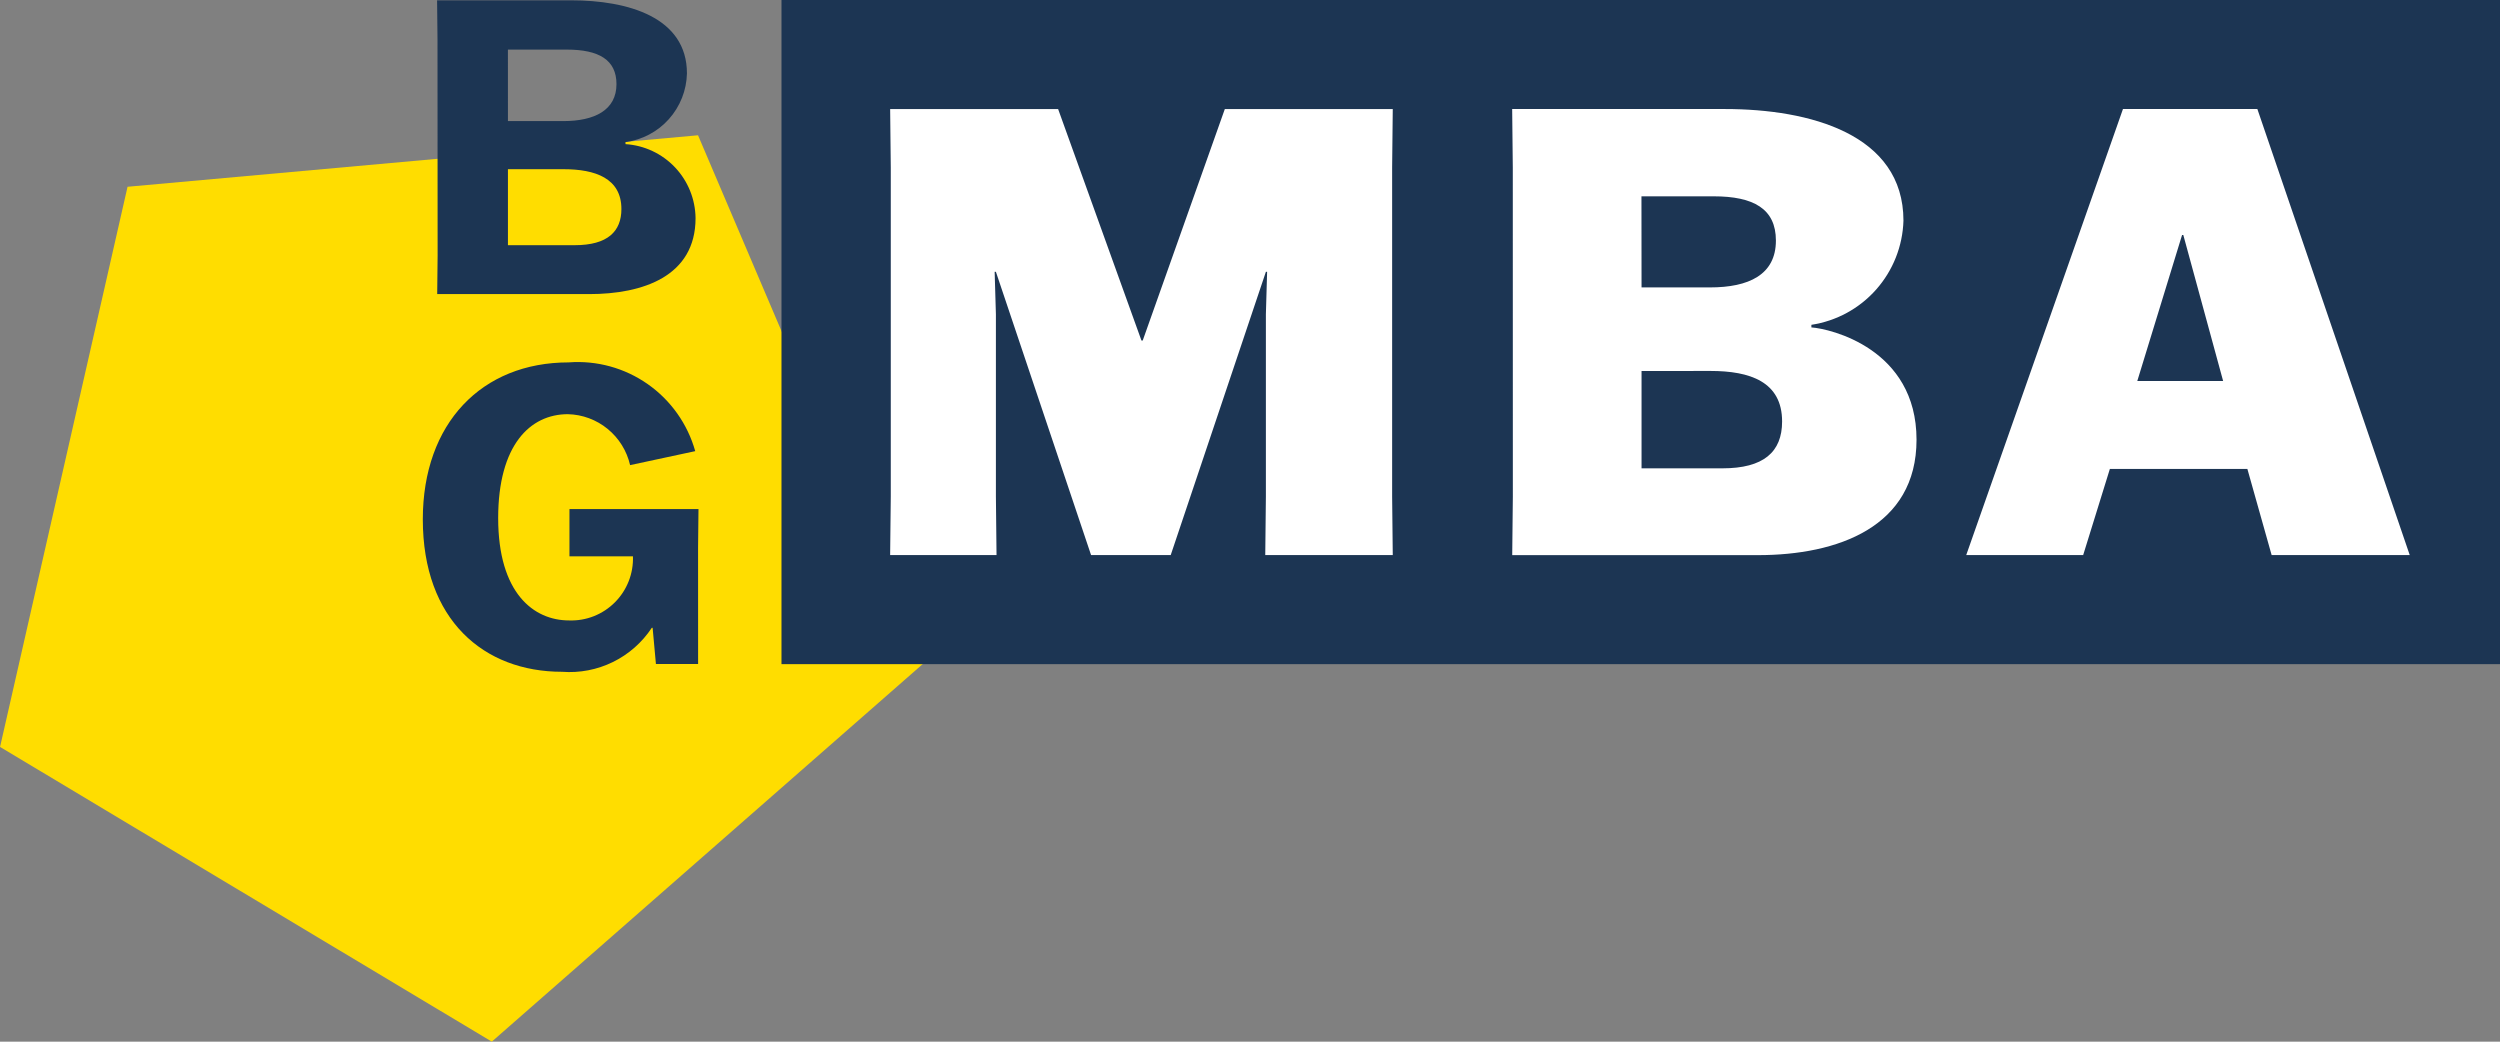
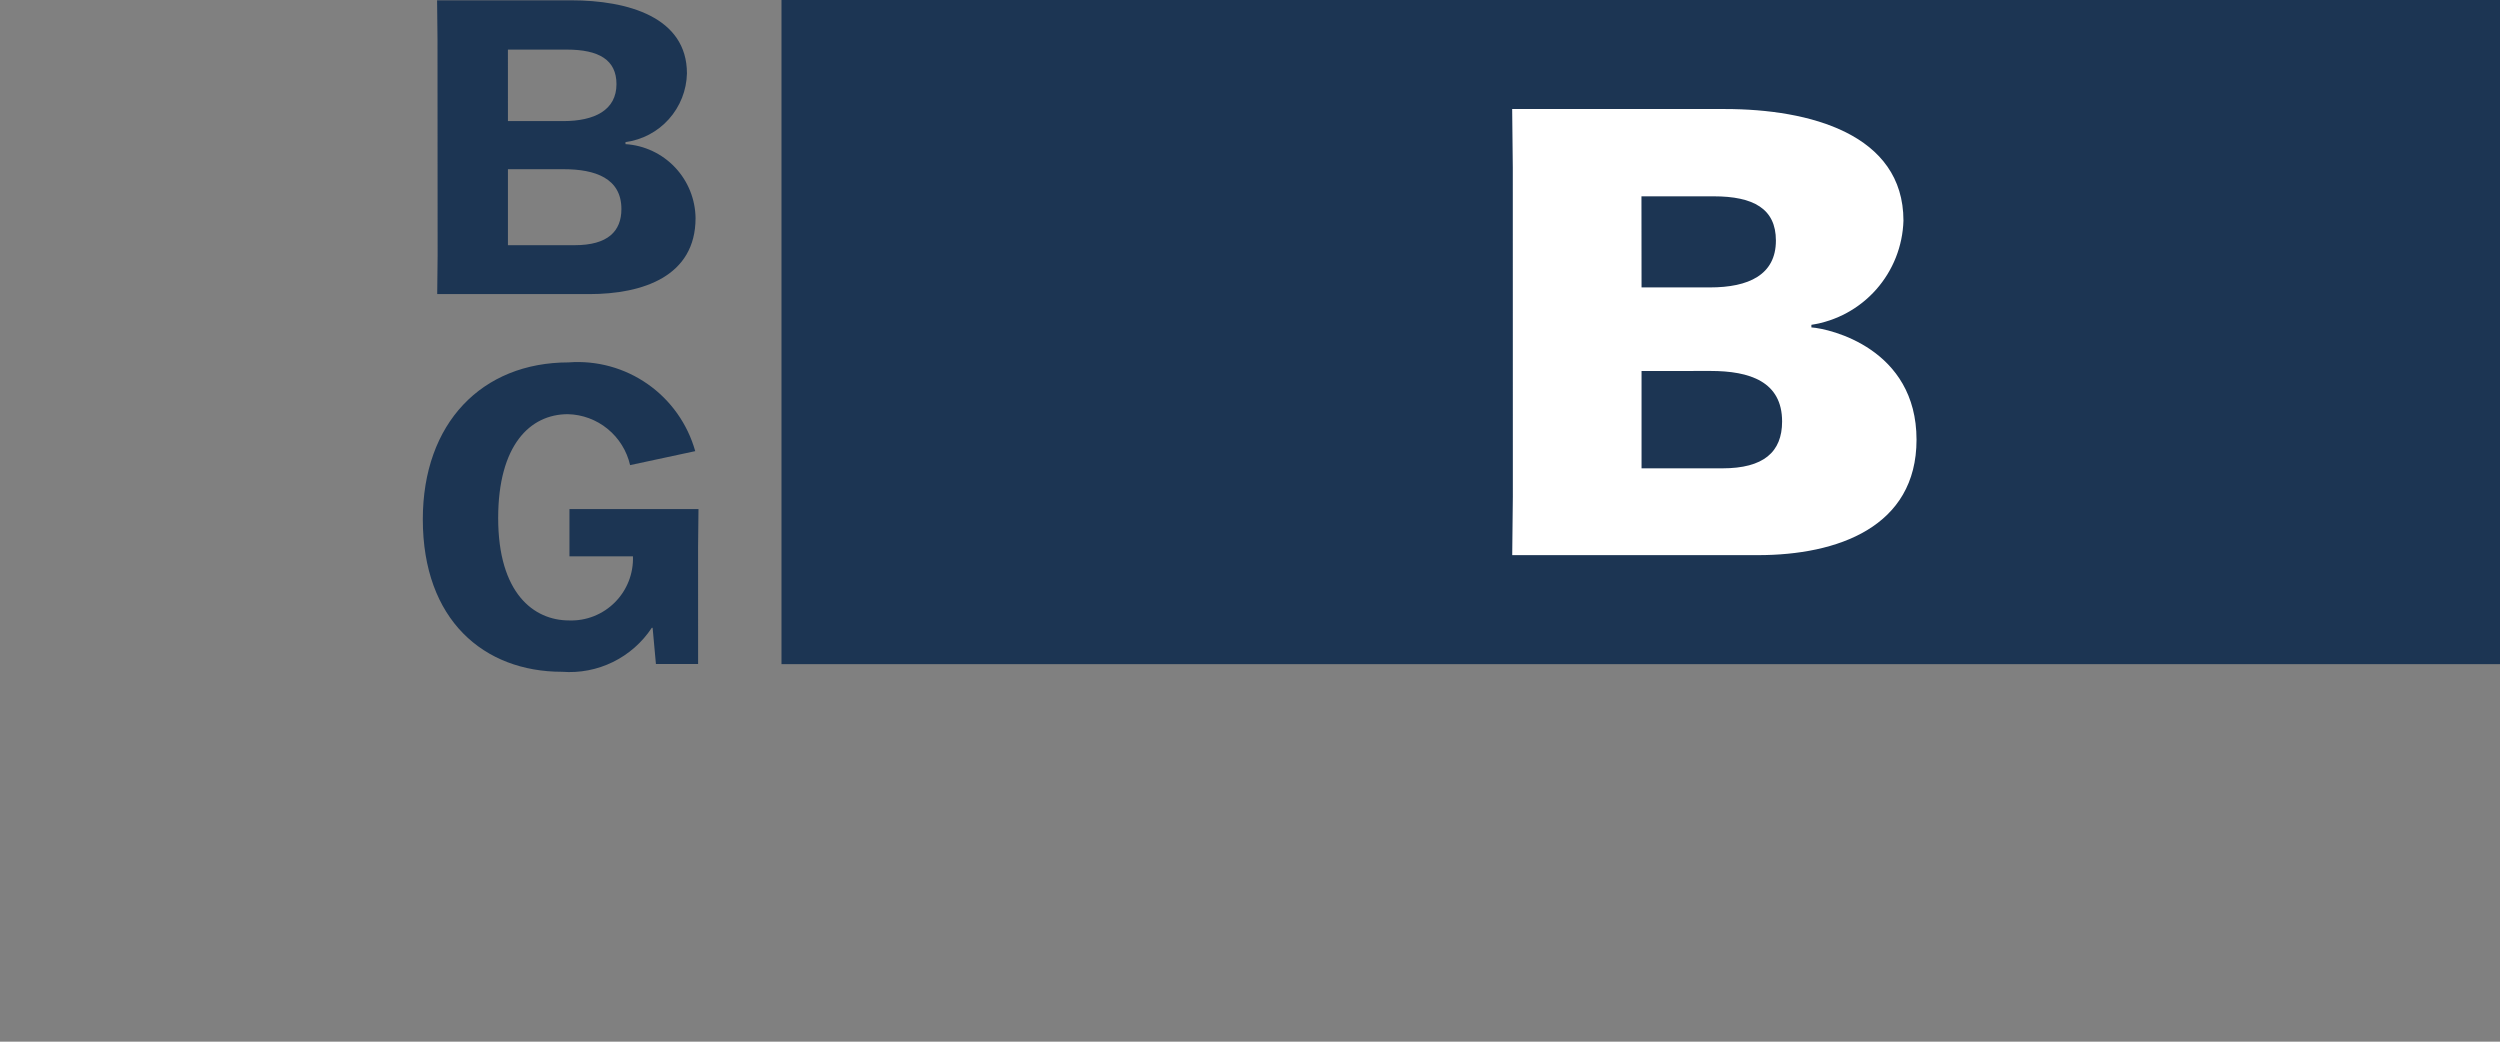
<svg xmlns="http://www.w3.org/2000/svg" width="144" height="60" viewBox="0 0 144 60" fill="none">
  <rect x="0" y="0" width="144" height="60" fill="#808080" stroke="none" />
  <g clip-path="url(#clip0_1677_7034)">
-     <path d="M40.206 7.792L7.347 10.758L0.003 43.023L28.328 59.999L53.178 38.224L40.206 7.792Z" fill="#FFDD00" />
    <path d="M25.2 2.243L25.176 0.018H32.891C36.17 0.018 39.568 0.988 39.568 4.231C39.545 5.204 39.175 6.138 38.526 6.863C37.878 7.588 36.992 8.056 36.029 8.184V8.302C37.113 8.371 38.132 8.849 38.88 9.639C39.628 10.429 40.051 11.473 40.064 12.563C40.064 15.922 37.022 16.94 33.937 16.94H25.183L25.207 14.715L25.2 2.243ZM29.257 6.975H32.442C34.26 6.975 35.509 6.337 35.509 4.845C35.509 3.448 34.494 2.857 32.653 2.857H29.256L29.257 6.975ZM29.257 9.744V14.123H33.103C35.014 14.123 35.793 13.318 35.793 12.041C35.793 10.266 34.283 9.746 32.466 9.746L29.257 9.744Z" fill="#1C3553" />
    <path d="M40.211 38.245H37.781L37.591 36.163H37.543C36.984 37.008 36.211 37.688 35.303 38.133C34.395 38.578 33.384 38.772 32.376 38.695C27.869 38.695 24.354 35.713 24.354 29.915C24.354 24.375 27.752 20.874 32.755 20.874C34.371 20.751 35.98 21.193 37.309 22.125C38.638 23.056 39.605 24.421 40.045 25.986L36.294 26.791C36.106 25.971 35.651 25.238 35.002 24.707C34.352 24.175 33.545 23.876 32.707 23.857C30.537 23.857 28.695 25.632 28.695 29.844C28.695 34.175 30.747 35.737 32.777 35.737C33.265 35.755 33.752 35.671 34.206 35.492C34.66 35.312 35.073 35.041 35.418 34.694C35.764 34.348 36.034 33.934 36.213 33.478C36.392 33.022 36.475 32.535 36.458 32.045H32.801V29.323H40.233L40.209 31.547L40.211 38.245Z" fill="#1C3553" />
    <path d="M144 0H45.014V38.255H144V0Z" fill="#1C3553" />
-     <path d="M51.309 28.594V9.66L51.273 6.283H60.948L65.748 19.616H65.82L70.549 6.283H80.223L80.187 9.66V28.594L80.223 31.973H72.879L72.915 28.594V18.1L72.986 15.657H72.915L67.433 31.973H62.846L57.364 15.657H57.292L57.364 18.1V28.594L57.4 31.973H51.272L51.309 28.594Z" fill="white" />
    <path d="M94.553 21.37V26.976H99.211C101.576 26.976 102.649 26.042 102.649 24.278C102.649 21.978 100.785 21.367 98.528 21.367L94.553 21.37ZM94.553 16.555H98.494C100.715 16.555 102.292 15.835 102.292 13.856C102.292 12.023 101.002 11.308 98.705 11.308H94.548L94.553 16.555ZM87.137 9.659C87.137 9.659 87.101 6.316 87.101 6.28H99.356C104.229 6.28 109.639 7.717 109.639 12.712C109.594 14.176 109.039 15.578 108.07 16.674C107.101 17.77 105.78 18.49 104.336 18.709V18.859C105.411 18.931 110.392 20.081 110.392 25.327C110.392 30.36 105.841 31.976 101.256 31.976H87.104L87.14 28.597L87.137 9.659Z" fill="white" />
-     <path d="M123.108 21.945H128.052L125.759 13.537H125.687L123.108 21.945ZM119.991 31.971H113.255L122.284 6.277H130.023L138.8 31.971H130.846L129.449 27.012H121.528L119.991 31.971Z" fill="white" />
  </g>
  <defs>
    <clipPath id="clip0_1677_7034">
      <rect width="144" height="60" fill="white" />
    </clipPath>
  </defs>
</svg>